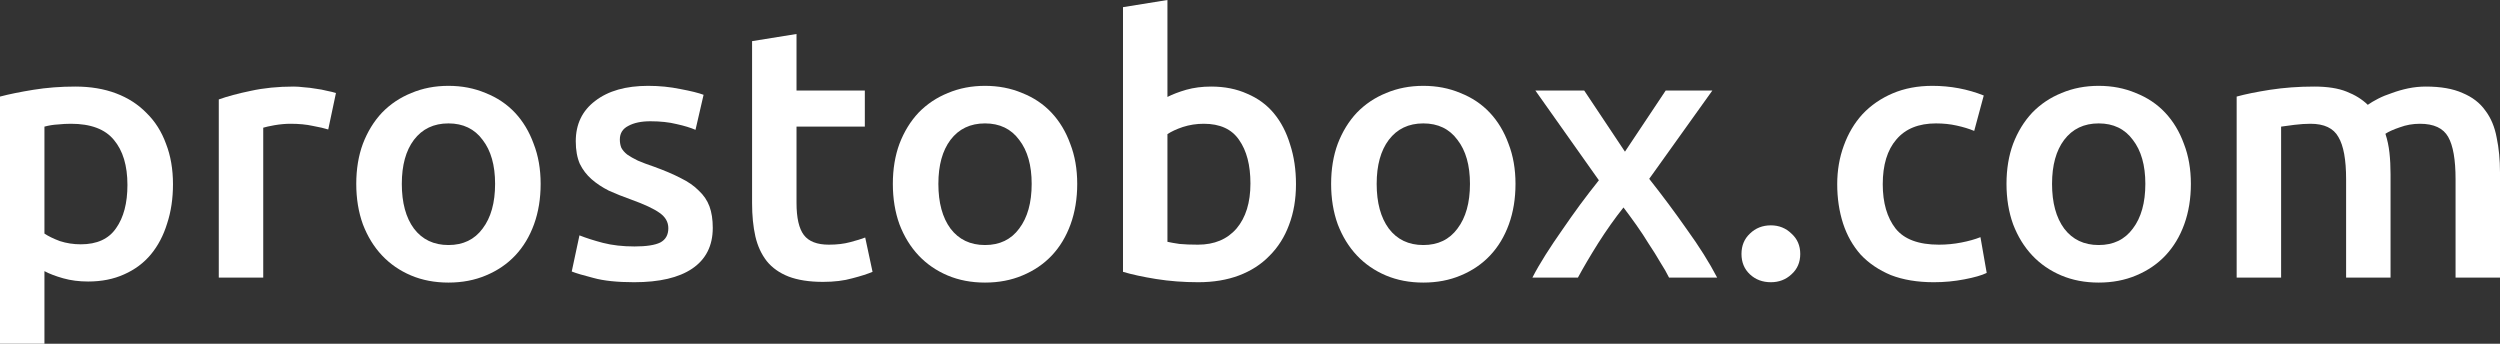
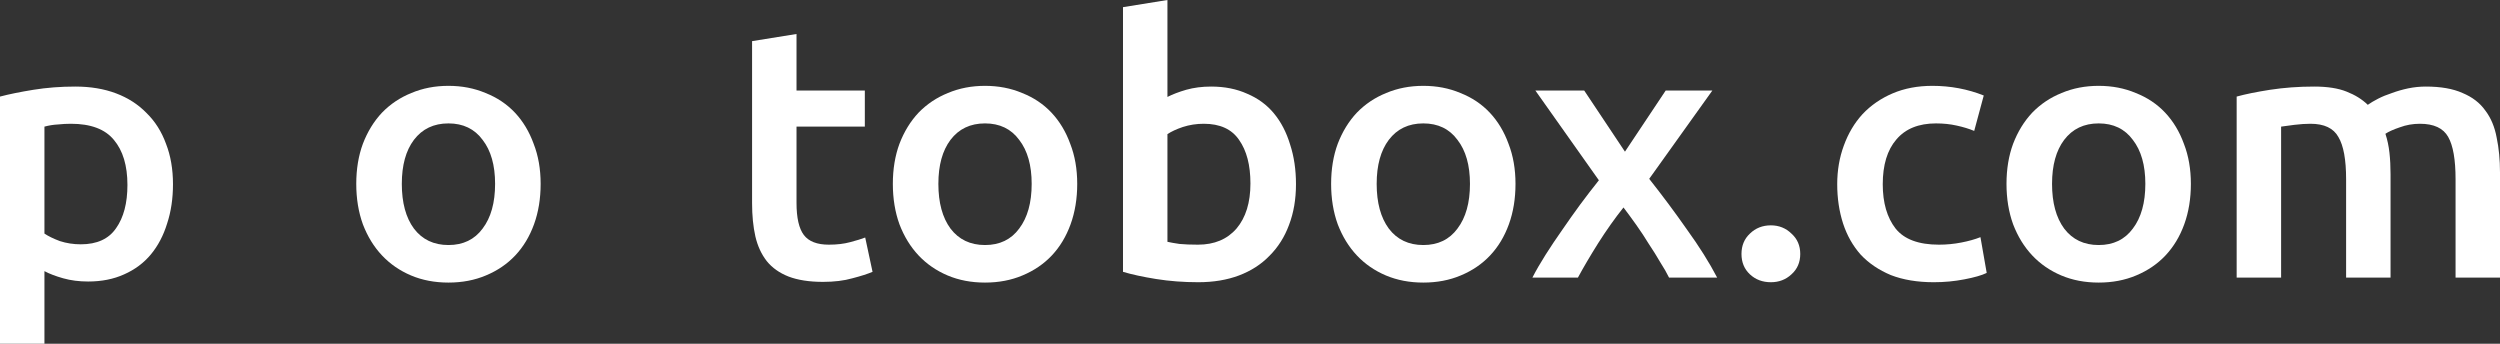
<svg xmlns="http://www.w3.org/2000/svg" width="160" height="22" viewBox="0 0 160 22" fill="none">
  <rect x="0" y="0" width="160" height="22" fill="#333333" stroke="none" />
  <path d="M8.156 11.836C8.156 10.599 7.867 9.638 7.287 8.951C6.723 8.264 5.806 7.921 4.537 7.921C4.27 7.921 3.988 7.936 3.69 7.967C3.408 7.982 3.126 8.028 2.844 8.104V14.949C3.095 15.117 3.424 15.277 3.831 15.43C4.255 15.567 4.701 15.636 5.171 15.636C6.206 15.636 6.958 15.292 7.428 14.606C7.914 13.919 8.156 12.995 8.156 11.836ZM11.071 11.79C11.071 12.706 10.946 13.545 10.695 14.308C10.46 15.071 10.115 15.727 9.661 16.277C9.206 16.826 8.634 17.254 7.945 17.559C7.271 17.864 6.503 18.017 5.641 18.017C5.062 18.017 4.529 17.948 4.043 17.811C3.557 17.673 3.158 17.521 2.844 17.353V22H0V6.181C0.58 6.028 1.293 5.883 2.139 5.746C2.985 5.609 3.878 5.54 4.819 5.54C5.79 5.54 6.66 5.685 7.428 5.975C8.196 6.265 8.846 6.685 9.379 7.234C9.927 7.768 10.342 8.425 10.625 9.203C10.922 9.966 11.071 10.828 11.071 11.79Z" fill="white" />
-   <path d="M21.007 8.287C20.772 8.211 20.443 8.135 20.02 8.058C19.613 7.967 19.134 7.921 18.586 7.921C18.273 7.921 17.936 7.951 17.575 8.012C17.231 8.074 16.988 8.127 16.847 8.173V17.765H14.002V6.364C14.551 6.166 15.233 5.983 16.047 5.815C16.878 5.632 17.795 5.54 18.798 5.54C18.986 5.54 19.205 5.555 19.456 5.586C19.706 5.601 19.957 5.632 20.208 5.677C20.459 5.708 20.702 5.754 20.937 5.815C21.172 5.861 21.36 5.906 21.501 5.952L21.007 8.287Z" fill="white" />
  <path d="M34.601 11.767C34.601 12.713 34.46 13.575 34.178 14.354C33.896 15.132 33.496 15.796 32.979 16.346C32.462 16.895 31.835 17.322 31.099 17.628C30.378 17.933 29.579 18.085 28.701 18.085C27.823 18.085 27.024 17.933 26.303 17.628C25.583 17.322 24.964 16.895 24.447 16.346C23.929 15.796 23.522 15.132 23.224 14.354C22.942 13.575 22.801 12.713 22.801 11.767C22.801 10.821 22.942 9.966 23.224 9.203C23.522 8.425 23.929 7.761 24.447 7.211C24.979 6.662 25.606 6.242 26.327 5.952C27.048 5.647 27.839 5.494 28.701 5.494C29.563 5.494 30.354 5.647 31.075 5.952C31.812 6.242 32.438 6.662 32.956 7.211C33.473 7.761 33.872 8.425 34.154 9.203C34.452 9.966 34.601 10.821 34.601 11.767ZM31.686 11.767C31.686 10.576 31.42 9.638 30.887 8.951C30.37 8.249 29.641 7.898 28.701 7.898C27.761 7.898 27.024 8.249 26.491 8.951C25.974 9.638 25.716 10.576 25.716 11.767C25.716 12.973 25.974 13.927 26.491 14.629C27.024 15.331 27.761 15.682 28.701 15.682C29.641 15.682 30.37 15.331 30.887 14.629C31.42 13.927 31.686 12.973 31.686 11.767Z" fill="white" />
-   <path d="M40.61 15.773C41.363 15.773 41.911 15.689 42.256 15.521C42.601 15.338 42.773 15.033 42.773 14.606C42.773 14.209 42.585 13.881 42.209 13.621C41.848 13.362 41.245 13.079 40.399 12.774C39.882 12.591 39.404 12.4 38.965 12.202C38.542 11.988 38.174 11.744 37.86 11.469C37.547 11.195 37.296 10.867 37.108 10.485C36.936 10.088 36.849 9.607 36.849 9.043C36.849 7.944 37.265 7.082 38.095 6.456C38.926 5.815 40.054 5.494 41.48 5.494C42.201 5.494 42.891 5.563 43.549 5.7C44.207 5.822 44.7 5.944 45.029 6.067L44.512 8.31C44.199 8.173 43.799 8.051 43.314 7.944C42.828 7.822 42.264 7.761 41.621 7.761C41.041 7.761 40.571 7.86 40.211 8.058C39.85 8.241 39.67 8.531 39.67 8.928C39.67 9.127 39.702 9.302 39.764 9.455C39.843 9.607 39.968 9.752 40.14 9.89C40.313 10.012 40.54 10.142 40.822 10.279C41.104 10.401 41.449 10.531 41.856 10.668C42.53 10.912 43.102 11.156 43.572 11.401C44.042 11.63 44.426 11.897 44.724 12.202C45.037 12.492 45.265 12.828 45.406 13.209C45.547 13.591 45.617 14.049 45.617 14.583C45.617 15.727 45.178 16.597 44.301 17.192C43.439 17.773 42.201 18.062 40.587 18.062C39.506 18.062 38.636 17.971 37.978 17.788C37.32 17.62 36.857 17.483 36.591 17.376L37.085 15.063C37.508 15.231 38.009 15.392 38.589 15.544C39.184 15.697 39.858 15.773 40.61 15.773Z" fill="white" />
  <path d="M48.133 2.633L50.977 2.175V5.792H55.349V8.104H50.977V12.98C50.977 13.942 51.134 14.629 51.447 15.041C51.761 15.453 52.294 15.659 53.046 15.659C53.563 15.659 54.017 15.605 54.409 15.498C54.816 15.392 55.138 15.292 55.373 15.201L55.843 17.398C55.514 17.536 55.083 17.673 54.55 17.811C54.017 17.963 53.39 18.04 52.67 18.04C51.792 18.04 51.056 17.925 50.46 17.696C49.88 17.467 49.418 17.139 49.073 16.712C48.728 16.269 48.486 15.743 48.344 15.132C48.203 14.506 48.133 13.797 48.133 13.003V2.633Z" fill="white" />
  <path d="M68.942 11.767C68.942 12.713 68.8 13.575 68.518 14.354C68.236 15.132 67.837 15.796 67.32 16.346C66.802 16.895 66.176 17.322 65.439 17.628C64.718 17.933 63.919 18.085 63.041 18.085C62.164 18.085 61.365 17.933 60.644 17.628C59.923 17.322 59.304 16.895 58.787 16.346C58.27 15.796 57.862 15.132 57.565 14.354C57.283 13.575 57.142 12.713 57.142 11.767C57.142 10.821 57.283 9.966 57.565 9.203C57.862 8.425 58.27 7.761 58.787 7.211C59.32 6.662 59.947 6.242 60.667 5.952C61.388 5.647 62.18 5.494 63.041 5.494C63.903 5.494 64.695 5.647 65.416 5.952C66.152 6.242 66.779 6.662 67.296 7.211C67.813 7.761 68.213 8.425 68.495 9.203C68.793 9.966 68.942 10.821 68.942 11.767ZM66.027 11.767C66.027 10.576 65.76 9.638 65.228 8.951C64.71 8.249 63.982 7.898 63.041 7.898C62.101 7.898 61.365 8.249 60.832 8.951C60.315 9.638 60.056 10.576 60.056 11.767C60.056 12.973 60.315 13.927 60.832 14.629C61.365 15.331 62.101 15.682 63.041 15.682C63.982 15.682 64.71 15.331 65.228 14.629C65.76 13.927 66.027 12.973 66.027 11.767Z" fill="white" />
  <path d="M80.028 11.744C80.028 10.569 79.785 9.638 79.299 8.951C78.829 8.264 78.077 7.921 77.043 7.921C76.573 7.921 76.126 7.99 75.703 8.127C75.296 8.264 74.966 8.417 74.716 8.585V15.476C74.919 15.521 75.178 15.567 75.492 15.613C75.821 15.643 76.212 15.659 76.667 15.659C77.717 15.659 78.539 15.315 79.135 14.629C79.73 13.927 80.028 12.965 80.028 11.744ZM82.943 11.79C82.943 12.751 82.794 13.621 82.496 14.4C82.214 15.163 81.799 15.819 81.25 16.368C80.718 16.918 80.067 17.337 79.299 17.628C78.532 17.917 77.662 18.062 76.69 18.062C75.75 18.062 74.849 17.994 73.987 17.856C73.141 17.719 72.436 17.566 71.872 17.398V0.458L74.716 0V6.204C75.045 6.036 75.445 5.883 75.915 5.746C76.4 5.609 76.933 5.54 77.513 5.54C78.375 5.54 79.143 5.693 79.817 5.998C80.506 6.288 81.078 6.708 81.532 7.257C81.987 7.806 82.332 8.47 82.567 9.249C82.817 10.012 82.943 10.859 82.943 11.79Z" fill="white" />
  <path d="M96.992 11.767C96.992 12.713 96.851 13.575 96.569 14.354C96.287 15.132 95.888 15.796 95.37 16.346C94.853 16.895 94.226 17.322 93.49 17.628C92.769 17.933 91.97 18.085 91.092 18.085C90.215 18.085 89.416 17.933 88.695 17.628C87.974 17.322 87.355 16.895 86.838 16.346C86.321 15.796 85.913 15.132 85.615 14.354C85.333 13.575 85.192 12.713 85.192 11.767C85.192 10.821 85.333 9.966 85.615 9.203C85.913 8.425 86.321 7.761 86.838 7.211C87.371 6.662 87.997 6.242 88.718 5.952C89.439 5.647 90.231 5.494 91.092 5.494C91.954 5.494 92.746 5.647 93.466 5.952C94.203 6.242 94.83 6.662 95.347 7.211C95.864 7.761 96.264 8.425 96.546 9.203C96.843 9.966 96.992 10.821 96.992 11.767ZM94.078 11.767C94.078 10.576 93.811 9.638 93.278 8.951C92.761 8.249 92.033 7.898 91.092 7.898C90.152 7.898 89.416 8.249 88.883 8.951C88.366 9.638 88.107 10.576 88.107 11.767C88.107 12.973 88.366 13.927 88.883 14.629C89.416 15.331 90.152 15.682 91.092 15.682C92.033 15.682 92.761 15.331 93.278 14.629C93.811 13.927 94.078 12.973 94.078 11.767Z" fill="white" />
  <path d="M103.997 9.707L106.606 5.792H109.592L105.549 11.446C106.395 12.515 107.202 13.598 107.97 14.697C108.753 15.781 109.396 16.803 109.897 17.765H106.818C106.677 17.475 106.489 17.147 106.254 16.78C106.034 16.399 105.791 16.01 105.525 15.613C105.274 15.201 105.008 14.796 104.726 14.4C104.444 14.003 104.17 13.629 103.903 13.278C103.355 13.965 102.814 14.728 102.281 15.567C101.764 16.391 101.333 17.124 100.988 17.765H98.074C98.309 17.307 98.591 16.819 98.92 16.3C99.249 15.781 99.602 15.254 99.978 14.72C100.354 14.171 100.738 13.629 101.129 13.095C101.537 12.545 101.937 12.026 102.328 11.538L98.262 5.792H101.388L103.997 9.707Z" fill="white" />
  <path d="M115.216 16.254C115.216 16.788 115.028 17.223 114.652 17.559C114.292 17.895 113.853 18.062 113.336 18.062C112.803 18.062 112.357 17.895 111.996 17.559C111.636 17.223 111.455 16.788 111.455 16.254C111.455 15.72 111.636 15.285 111.996 14.949C112.357 14.598 112.803 14.422 113.336 14.422C113.853 14.422 114.292 14.598 114.652 14.949C115.028 15.285 115.216 15.72 115.216 16.254Z" fill="white" />
  <path d="M117.582 11.79C117.582 10.905 117.723 10.081 118.005 9.317C118.287 8.539 118.686 7.867 119.204 7.303C119.736 6.738 120.379 6.296 121.131 5.975C121.883 5.655 122.729 5.494 123.67 5.494C124.829 5.494 125.926 5.7 126.96 6.112L126.349 8.379C126.02 8.241 125.644 8.127 125.221 8.035C124.814 7.944 124.375 7.898 123.905 7.898C122.792 7.898 121.946 8.241 121.366 8.928C120.786 9.6 120.496 10.554 120.496 11.79C120.496 12.98 120.771 13.927 121.319 14.629C121.868 15.315 122.792 15.659 124.093 15.659C124.579 15.659 125.056 15.613 125.527 15.521C125.997 15.43 126.404 15.315 126.749 15.178L127.149 17.467C126.835 17.62 126.357 17.757 125.715 17.879C125.088 18.001 124.438 18.062 123.764 18.062C122.714 18.062 121.797 17.91 121.013 17.605C120.246 17.284 119.603 16.849 119.086 16.3C118.585 15.735 118.208 15.071 117.958 14.308C117.707 13.53 117.582 12.69 117.582 11.79Z" fill="white" />
  <path d="M140.216 11.767C140.216 12.713 140.075 13.575 139.793 14.354C139.511 15.132 139.111 15.796 138.594 16.346C138.077 16.895 137.45 17.322 136.714 17.628C135.993 17.933 135.194 18.085 134.316 18.085C133.439 18.085 132.64 17.933 131.919 17.628C131.198 17.322 130.579 16.895 130.062 16.346C129.545 15.796 129.137 15.132 128.839 14.354C128.557 13.575 128.416 12.713 128.416 11.767C128.416 10.821 128.557 9.966 128.839 9.203C129.137 8.425 129.545 7.761 130.062 7.211C130.595 6.662 131.221 6.242 131.942 5.952C132.663 5.647 133.454 5.494 134.316 5.494C135.178 5.494 135.97 5.647 136.69 5.952C137.427 6.242 138.054 6.662 138.571 7.211C139.088 7.761 139.488 8.425 139.77 9.203C140.067 9.966 140.216 10.821 140.216 11.767ZM137.302 11.767C137.302 10.576 137.035 9.638 136.502 8.951C135.985 8.249 135.257 7.898 134.316 7.898C133.376 7.898 132.64 8.249 132.107 8.951C131.59 9.638 131.331 10.576 131.331 11.767C131.331 12.973 131.59 13.927 132.107 14.629C132.64 15.331 133.376 15.682 134.316 15.682C135.257 15.682 135.985 15.331 136.502 14.629C137.035 13.927 137.302 12.973 137.302 11.767Z" fill="white" />
  <path d="M150.151 11.469C150.151 10.218 149.987 9.317 149.657 8.768C149.344 8.203 148.749 7.921 147.871 7.921C147.558 7.921 147.213 7.944 146.837 7.99C146.461 8.035 146.179 8.074 145.991 8.104V17.765H143.146V6.181C143.695 6.028 144.408 5.883 145.285 5.746C146.179 5.609 147.119 5.54 148.106 5.54C148.952 5.54 149.642 5.647 150.175 5.861C150.723 6.074 151.178 6.357 151.538 6.708C151.71 6.585 151.93 6.456 152.196 6.318C152.462 6.181 152.76 6.059 153.089 5.952C153.418 5.83 153.763 5.731 154.124 5.655C154.5 5.578 154.876 5.54 155.252 5.54C156.208 5.54 156.991 5.677 157.602 5.952C158.229 6.212 158.715 6.585 159.06 7.074C159.42 7.547 159.663 8.127 159.788 8.814C159.929 9.485 160 10.226 160 11.034V17.765H157.156V11.469C157.156 10.218 156.999 9.317 156.686 8.768C156.372 8.203 155.769 7.921 154.876 7.921C154.421 7.921 153.99 7.997 153.583 8.15C153.176 8.287 152.87 8.425 152.666 8.562C152.792 8.943 152.878 9.348 152.925 9.775C152.972 10.203 152.995 10.66 152.995 11.149V17.765H150.151V11.469Z" fill="white" />
</svg>